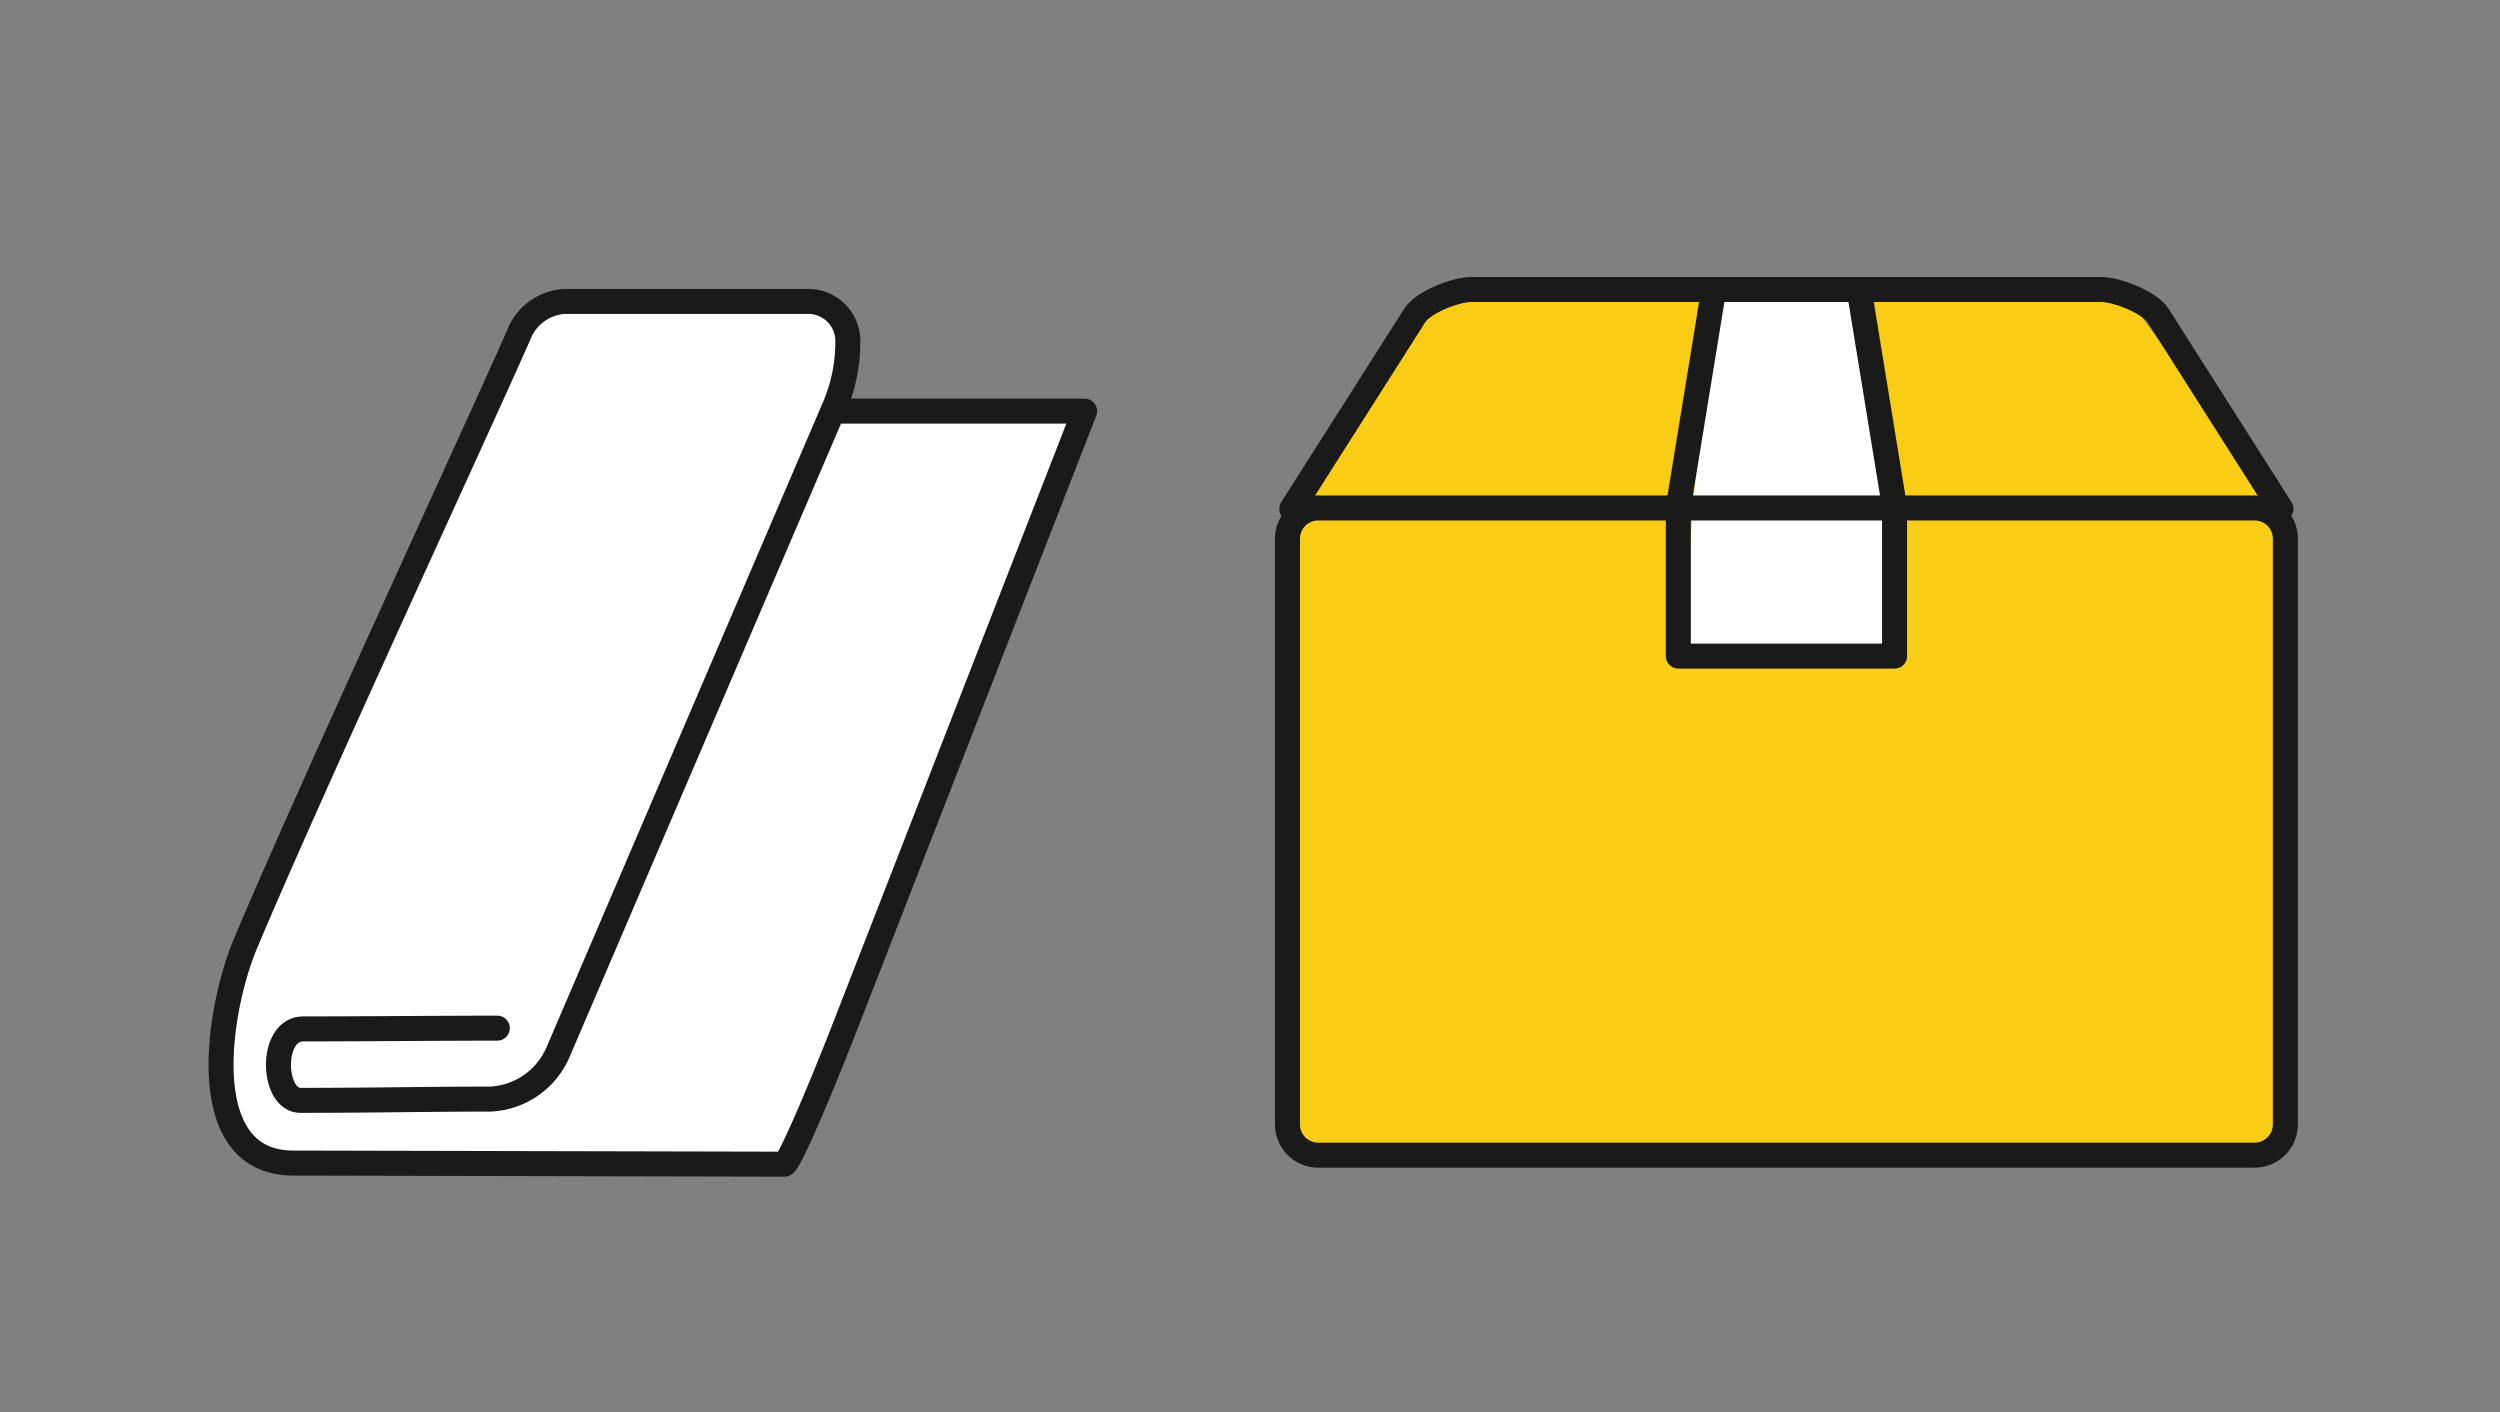
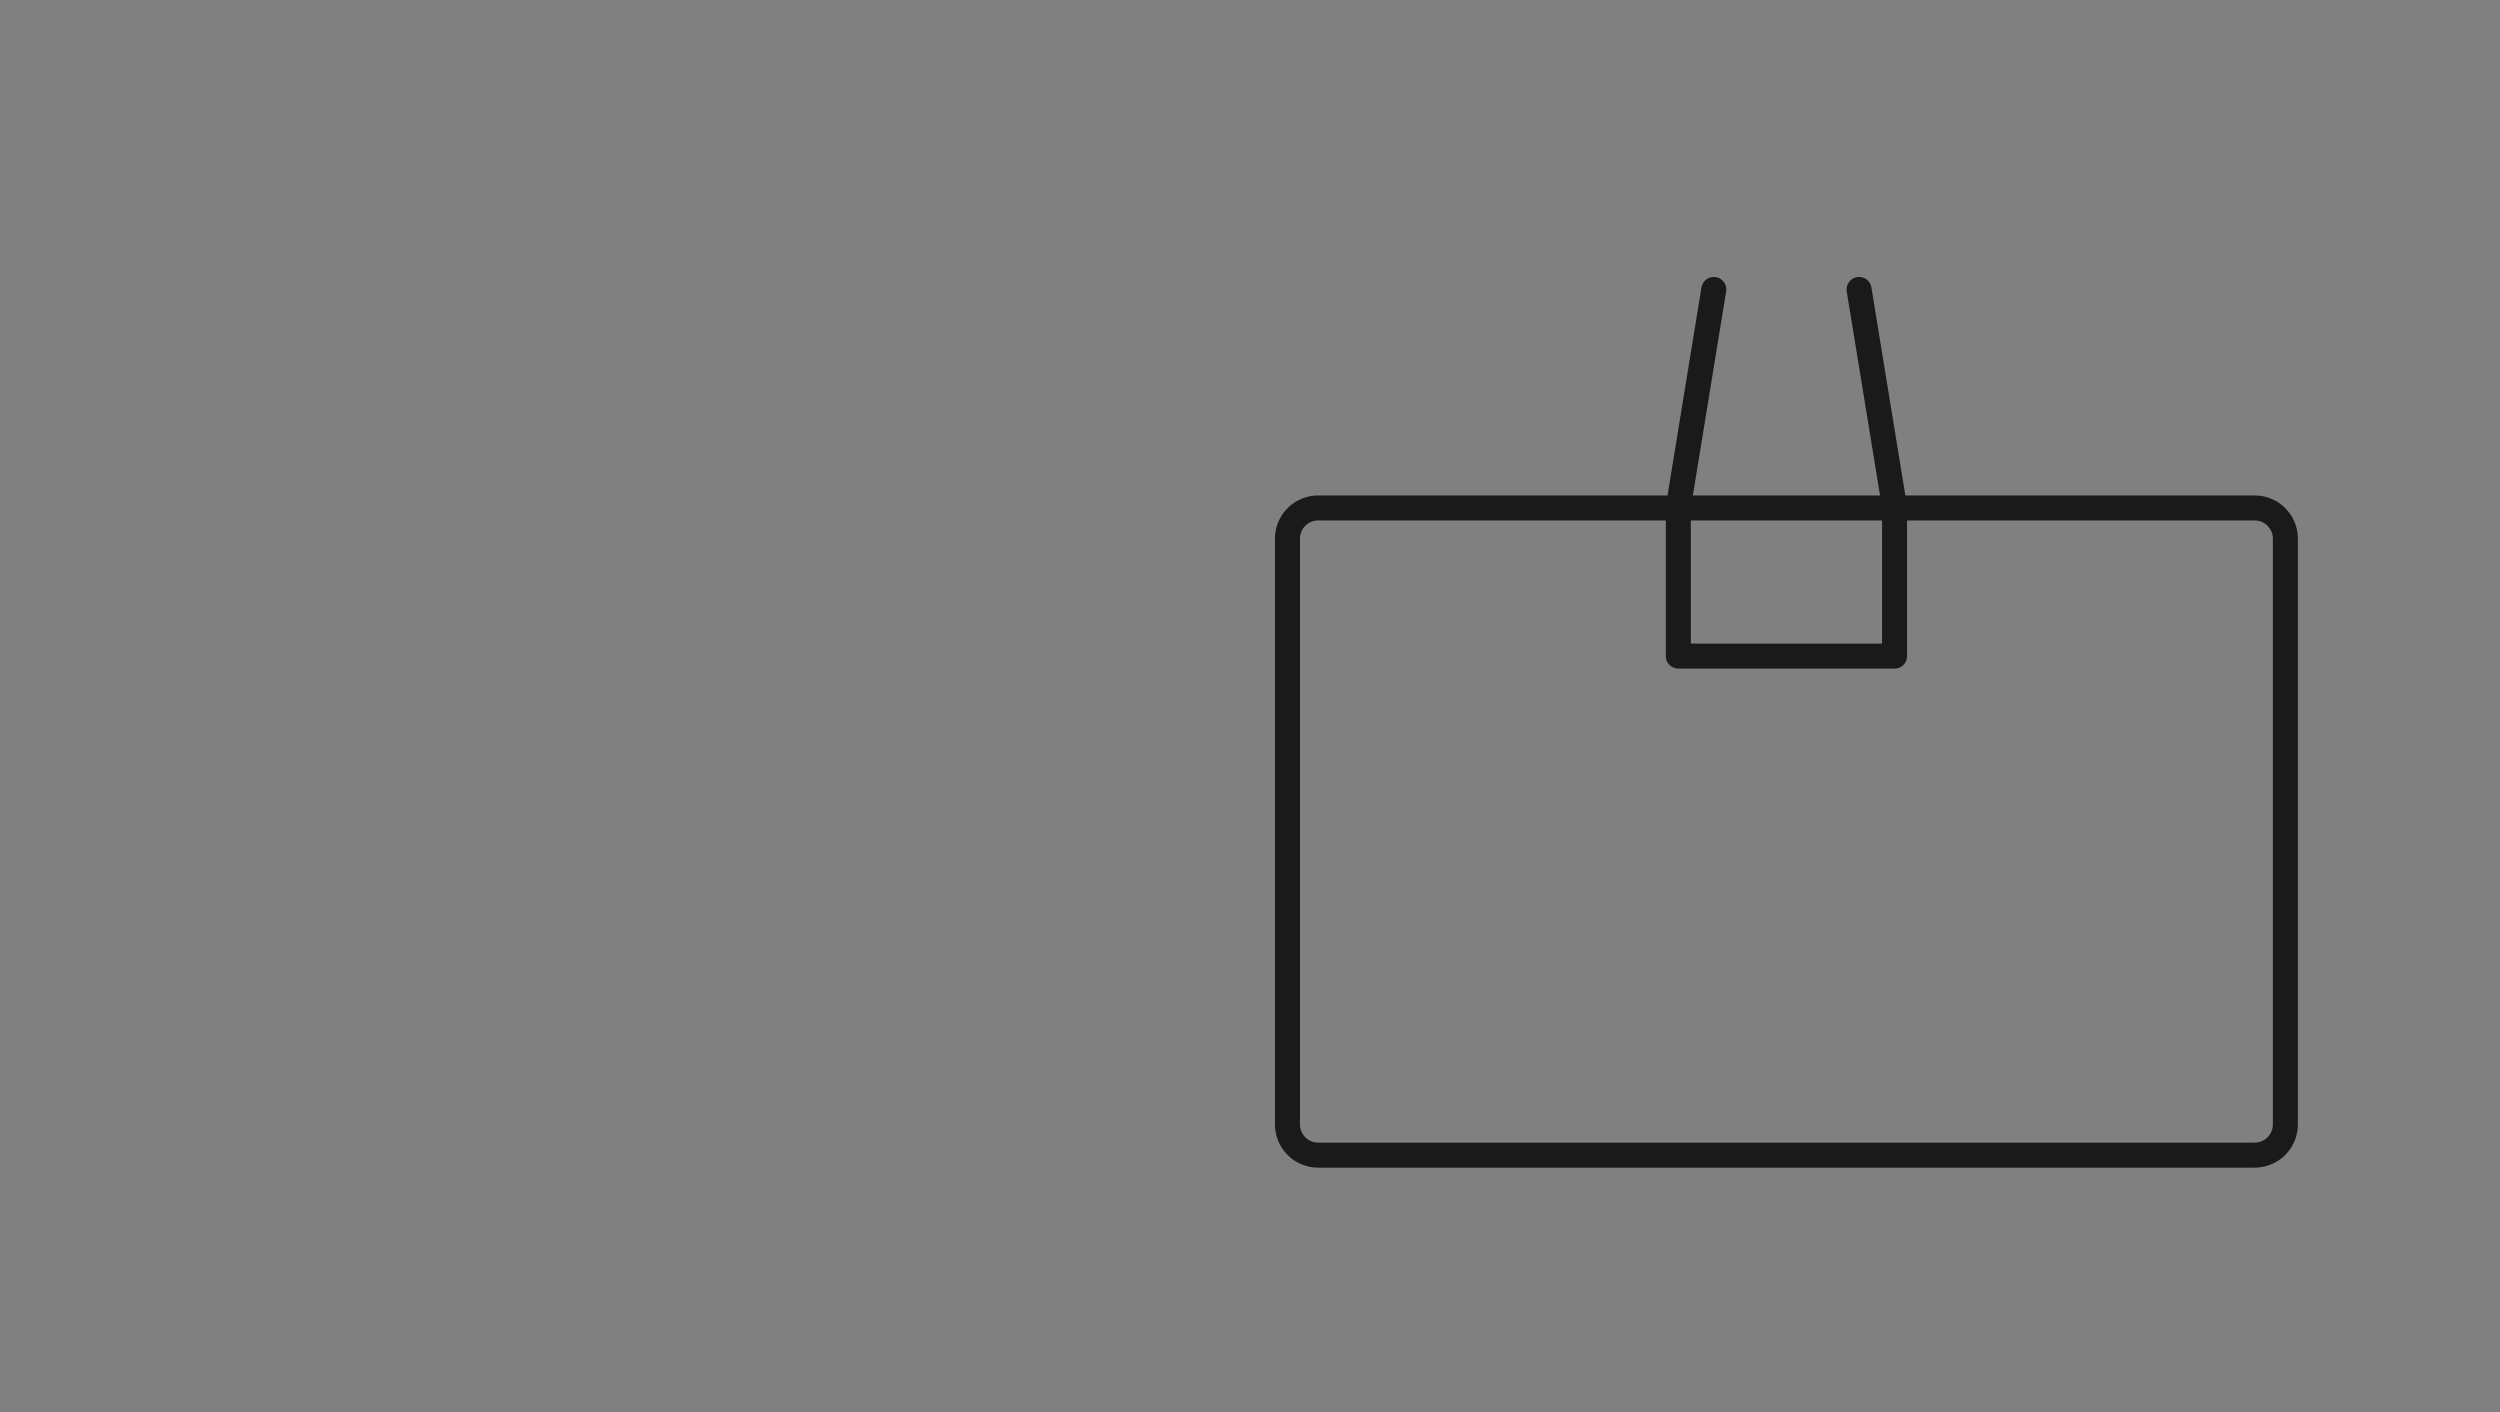
<svg xmlns="http://www.w3.org/2000/svg" width="200" height="113" viewBox="0 0 200 113">
  <rect x="0" y="0" width="200" height="113" fill="#808080" stroke="none" />
-   <path d="M66.993 32.89h19.776L67.706 81.855c-2.612 6.711-4.663 11.282-4.969 11.28l-39.287-.09c-8.031-.018-5.984-12.383-3.827-17.523 5.125-12.233 19.95-44.22 22.029-49.085a4.224 4.224 0 013.449-2.321h19.724a3.174 3.174 0 013 3.307 13.166 13.166 0 01-1.077 5.167L44.659 84.133a6.206 6.206 0 01-5.462 3.795c-4.929 0-9.495.1-15.161.1-2.279 0-2.483-5.714.232-5.714 3.725 0 11.811-.062 15.514-.062" fill="#fff" stroke="#1a1a1a" stroke-linecap="round" stroke-linejoin="round" stroke-width="2" />
-   <path d="M137.568 23l-3.677 16.784s-.537 12.452.369 12.7 17.7.25 17.7.25l-.16-11.35-3.2-18.386z" fill="#fff" />
-   <path d="M114.747 23.681L102.998 43.09l.408 48.825h78.733s.975-49.726.7-50.555-13.133-18.232-13.133-18.232l-19.836.248 2.083 29.361-17.425-.16 2.242-29.038z" fill="#f9cd16" />
  <g fill="none" stroke="#1a1a1a" stroke-linecap="round" stroke-linejoin="round" stroke-width="2">
    <path d="M105.451 40.637h74.926a2.459 2.459 0 012.452 2.453v46.868a2.459 2.459 0 01-2.453 2.453h-74.925a2.458 2.458 0 01-2.453-2.453V43.09a2.458 2.458 0 012.453-2.453z" />
-     <path d="M103.344 40.705l9.85-15.49c.633-1 3.2-2.057 4.542-2.057h50.349c1.336 0 3.92 1.082 4.542 2.057l9.85 15.49" />
    <path d="M148.726 23.157l2.839 17.4v11.93h-17.3v-11.93l2.839-17.4" />
  </g>
</svg>